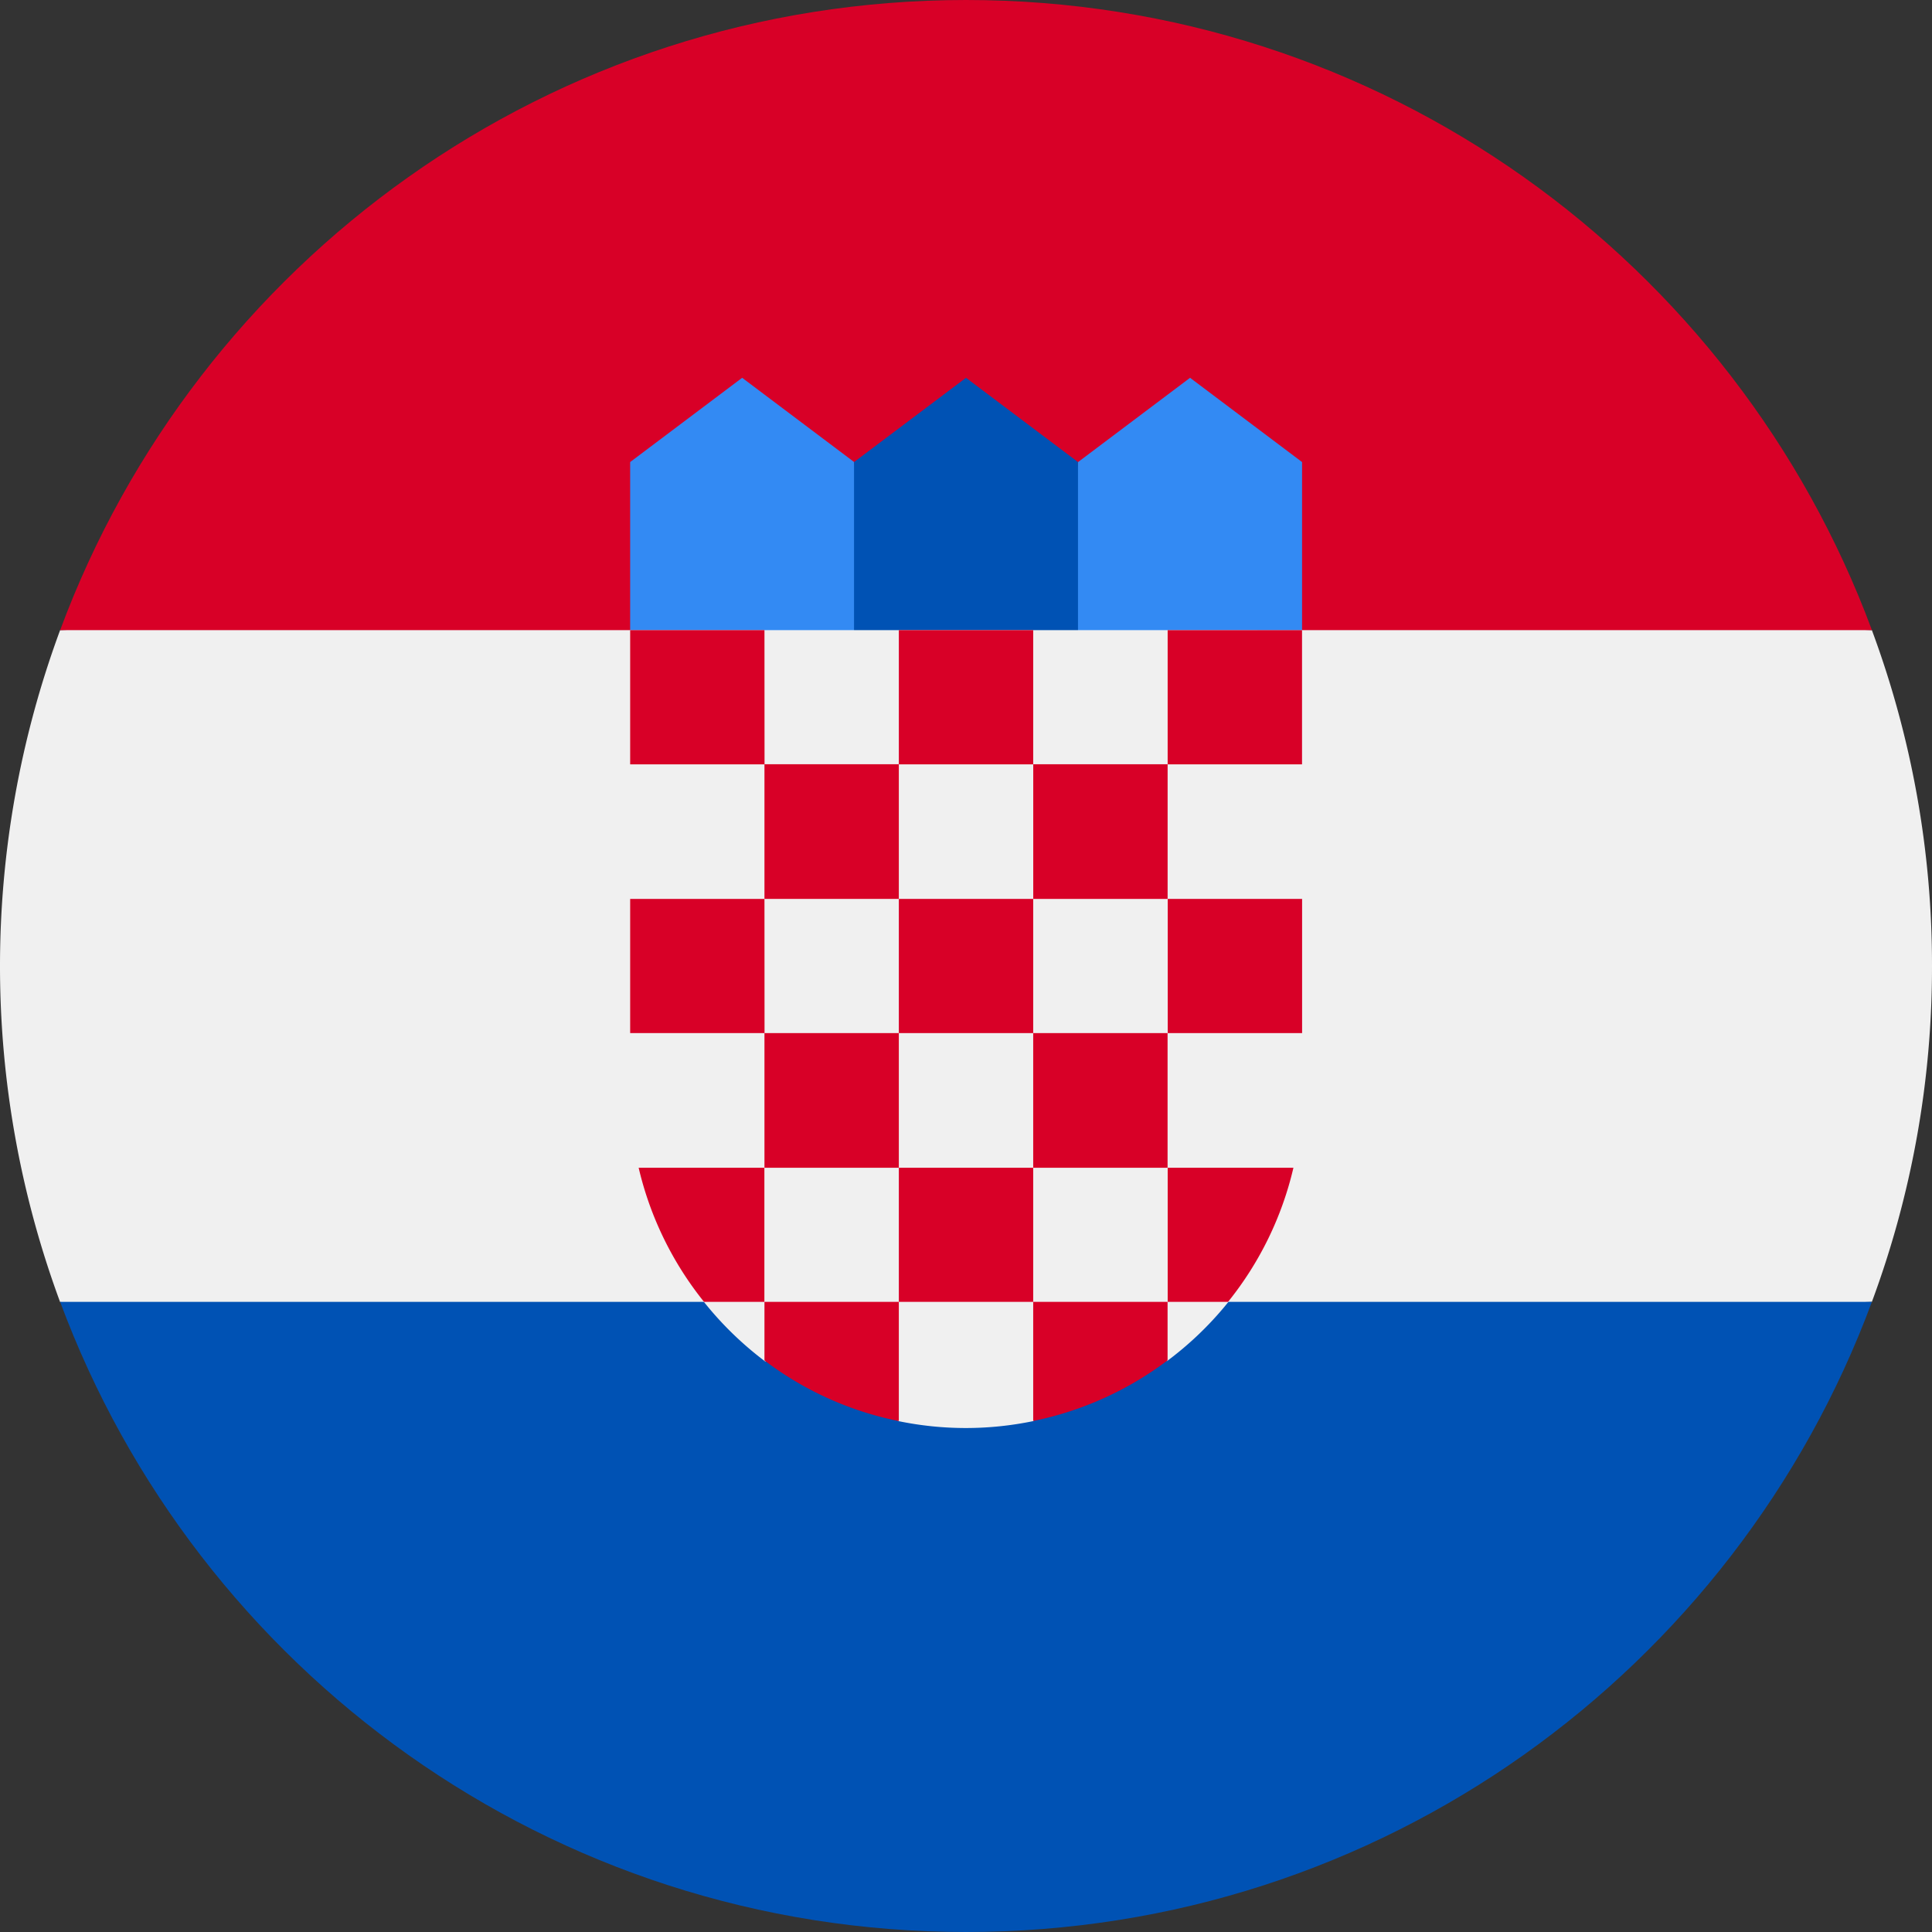
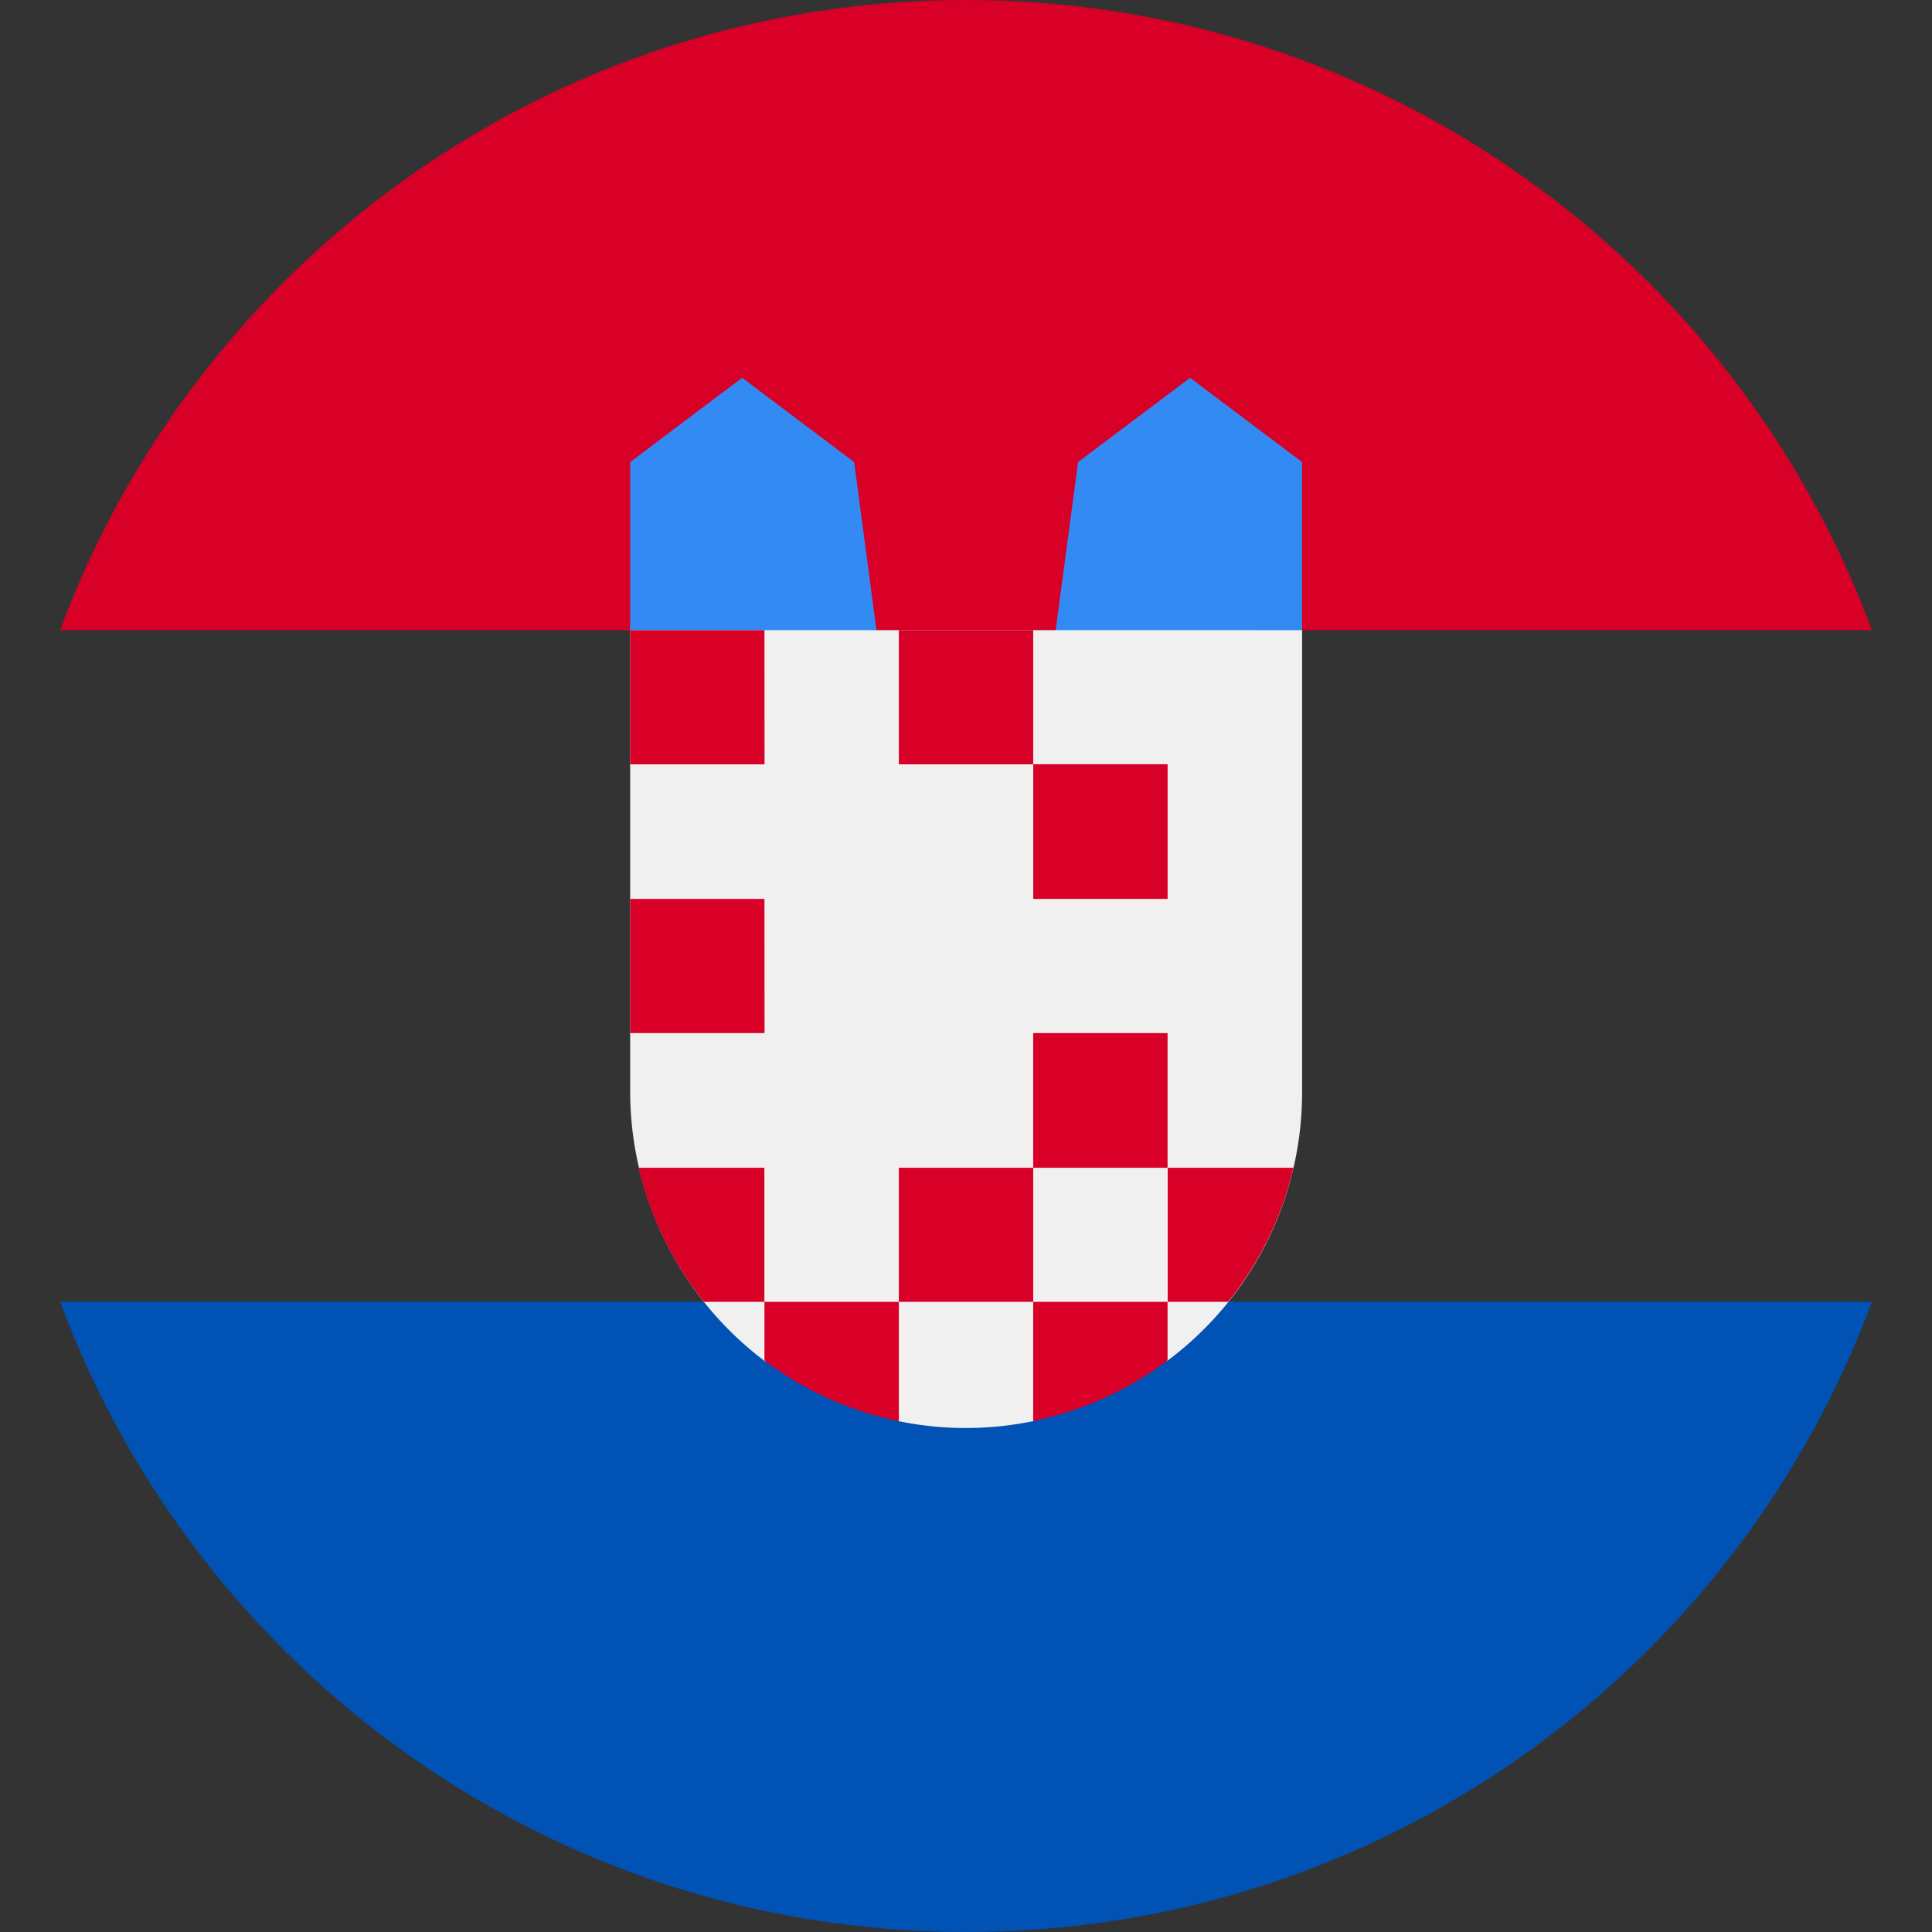
<svg xmlns="http://www.w3.org/2000/svg" id="Слой_1" height="512" viewBox="0 0 512 512" width="512" data-name="Слой 1">
  <rect x="0" y="0" width="512" height="512" fill="#333333" stroke="none" />
-   <path d="m512 256a254.85 254.85 0 0 0 -15.93-89l-240.07-11.13-240.07 11.13a256.75 256.75 0 0 0 0 178.06l240.07 11.07 240.07-11.13a254.85 254.85 0 0 0 15.93-89z" fill="#f0f0f0" />
  <path d="m256 512c110.08 0 203.9-69.4 240.07-167h-480.13c36.17 97.6 129.99 167 240.06 167z" fill="#0052b4" />
  <path d="m15.94 167h480.14c-36.17-97.6-129.99-167-240.08-167s-203.89 69.41-240.06 167z" fill="#d80027" />
  <path d="m233.74 178.06h-44.51l-22.23-11.06v-44.55l29.68-22.33 29.68 22.33zm44.54 0h44.51l22.27-11.06v-44.55l-29.68-22.33-29.68 22.33z" fill="#338af3" fill-rule="evenodd" />
-   <path d="m285.69 178.06h-59.36v-55.61l29.67-22.33 29.68 22.33v55.61z" fill="#0052b4" />
  <path d="m167 167v122.42a89.62 89.62 0 0 0 35.8 71.39l15.59-4 19.61 19.78a88 88 0 0 0 35.9 0l22.48-18.59 12.89 2.7a88.75 88.75 0 0 0 35.8-71.25v-122.45z" fill="#f0f0f0" />
  <g fill="#d80027">
    <path d="m202.59 167h-35.59v35.56h35.61zm71.22 0h-35.61v35.56h35.61z" fill-rule="evenodd" />
-     <path d="m345.05 167h-35.61v35.56h35.61zm-106.85 35.53h-35.61v35.69h35.61z" fill-rule="evenodd" />
    <path d="m309.43 202.53h-35.61v35.69h35.61zm-106.84 35.69h-35.59v35.56h35.61z" fill-rule="evenodd" />
-     <path d="m202.59 273.78h35.61v35.69h-35.61z" />
-     <path d="m273.81 238.22h-35.61v35.56h35.61zm71.26 0h-35.61v35.56h35.61z" fill-rule="evenodd" />
    <path d="m273.81 273.78h35.61v35.69h-35.61z" />
    <path d="m169.25 309.47h33.32v35.53h-16a89 89 0 0 1 -17.32-35.53zm104.56 0h-35.61v35.53h35.61z" fill-rule="evenodd" />
    <path d="m325.45 345h-16v-35.53h33.32a88.7 88.7 0 0 1 -17.32 35.53zm-122.86 15.5v-15.5h35.61v31.6a87.25 87.25 0 0 1 -35.61-16.07z" fill-rule="evenodd" />
    <path d="m273.81 345v31.58a88.46 88.46 0 0 0 35.61-16.07v-15.51z" />
  </g>
</svg>